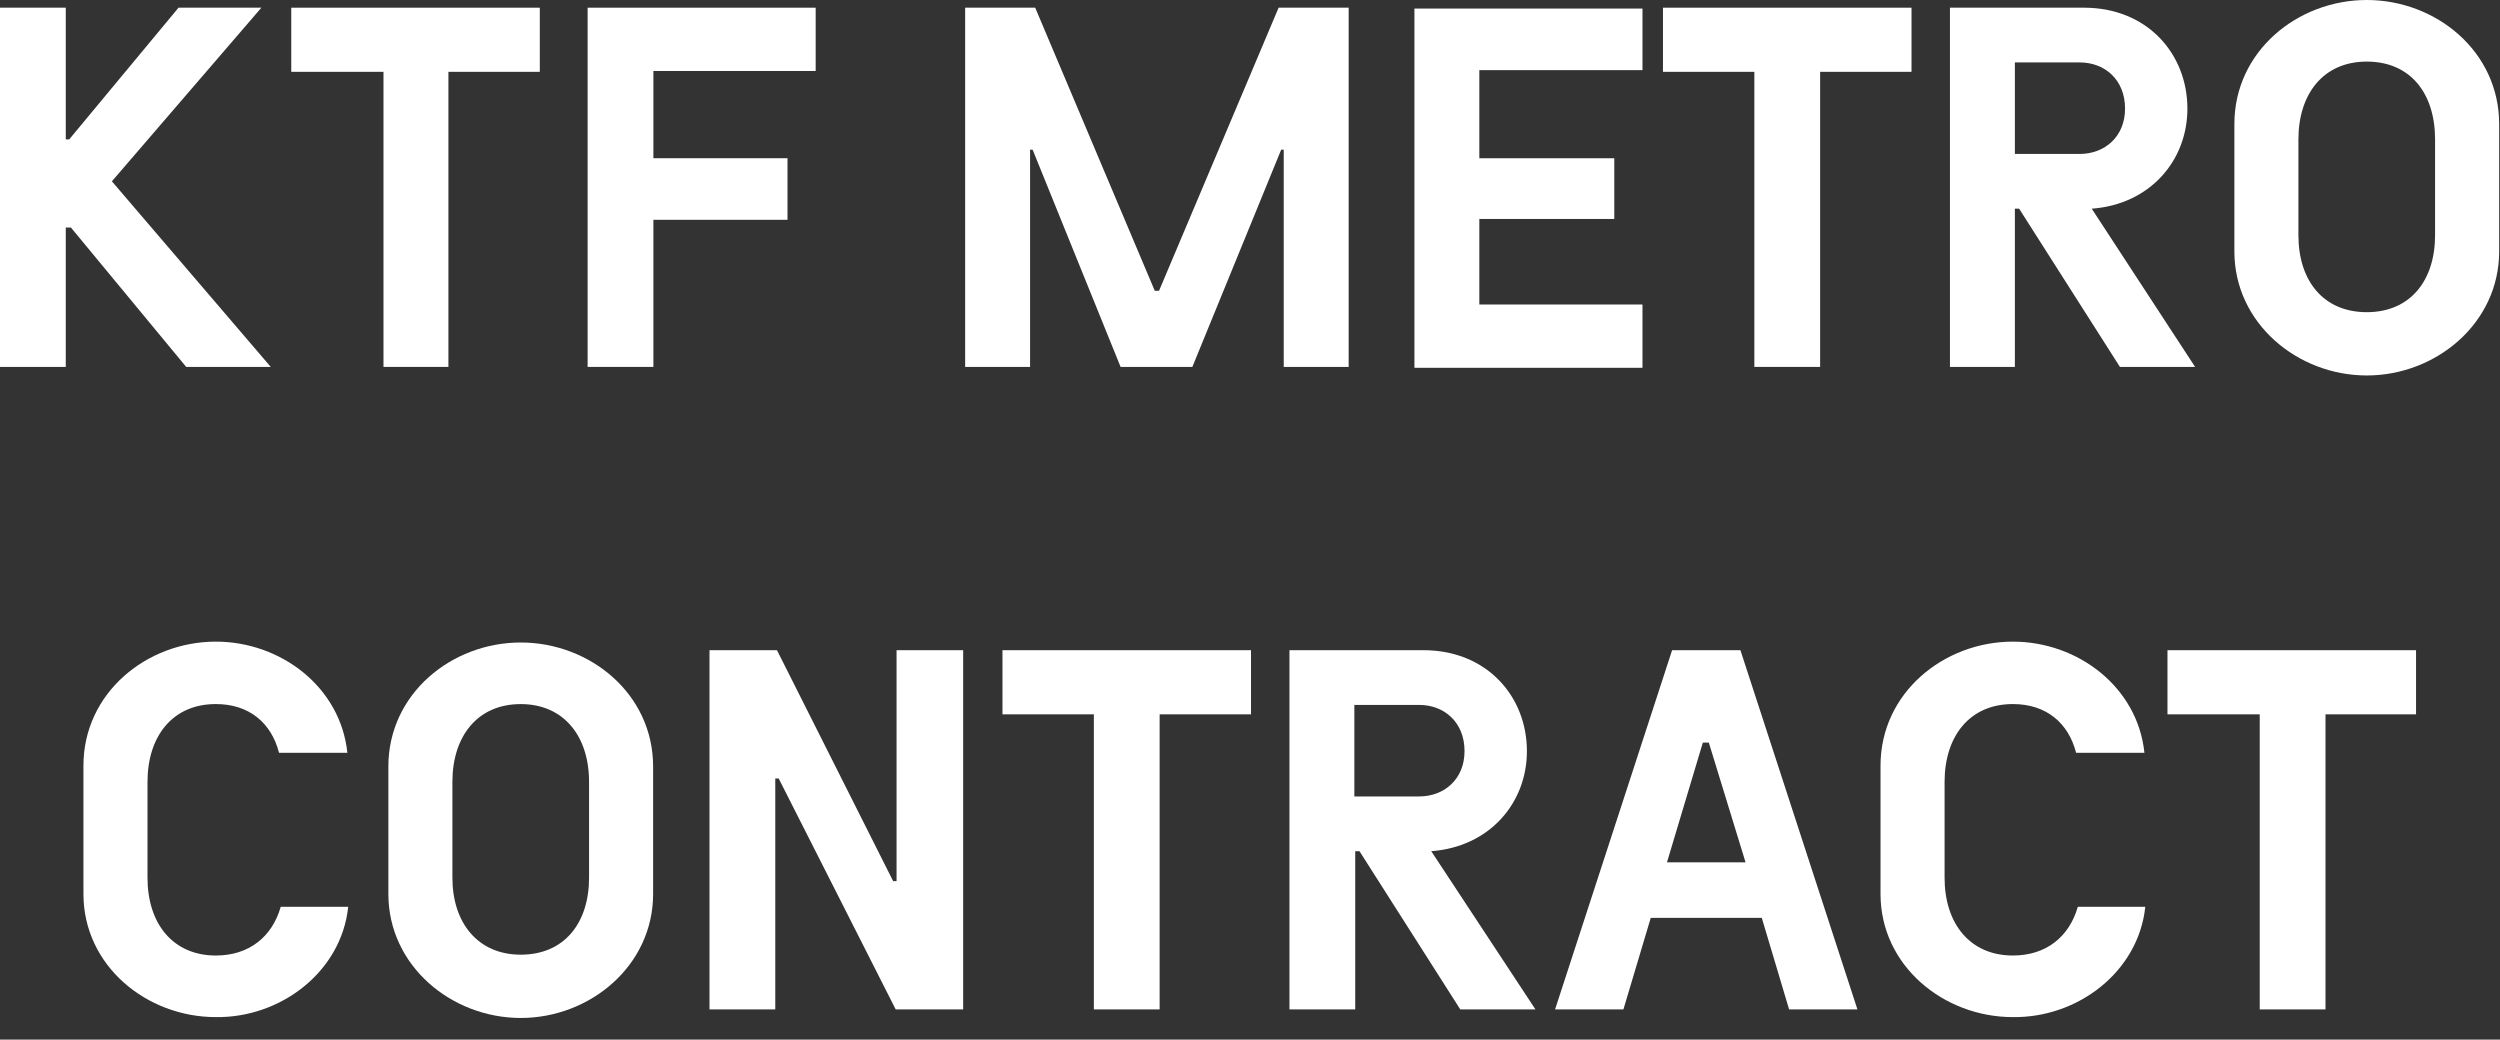
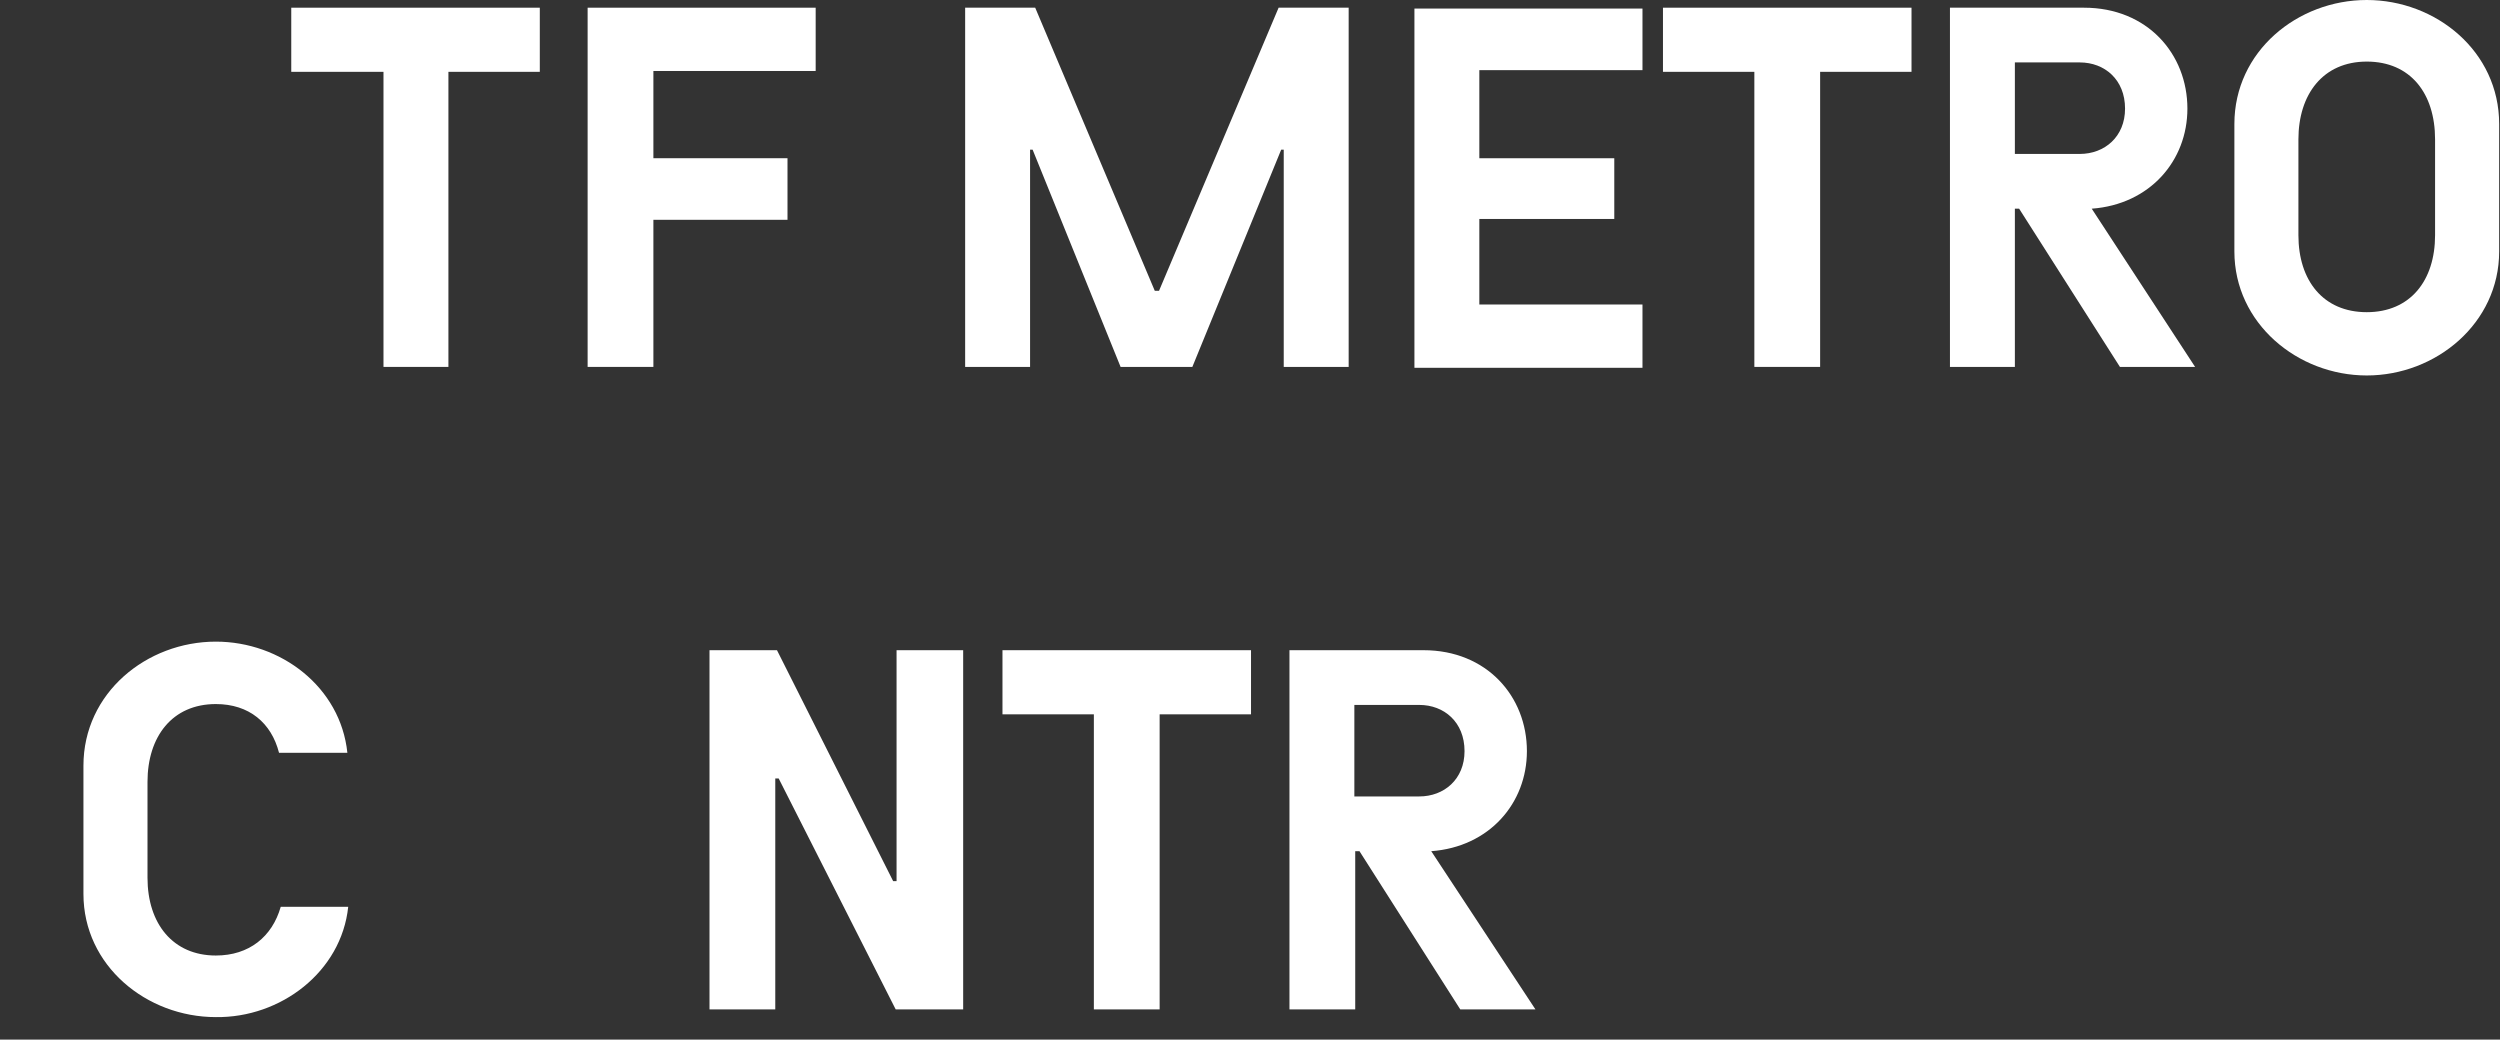
<svg xmlns="http://www.w3.org/2000/svg" width="101" height="42" viewBox="0 0 101 42" fill="none">
  <rect x="0" y="0" width="101" height="42" fill="#333333" stroke="none" />
-   <path d="M0 0.311V14.823H2.657V9.191H2.864L7.522 14.823H10.938L4.52 7.325L10.559 0.311H7.212L2.795 5.632H2.657V0.311H0Z" fill="white" />
  <path d="M15.493 14.823H18.116V2.902H21.808V0.311H11.767V2.902H15.493V14.823Z" fill="white" />
  <path d="M23.74 14.823H26.397V8.88H31.815V6.392H26.397V2.868H32.953V0.311H23.74V14.823Z" fill="white" />
  <path d="M45.272 14.823H48.171L51.76 6.047H51.863V14.823H54.486V0.311H51.656L46.825 11.748H46.653L41.822 0.311H38.992V14.823H41.615V6.047H41.718L45.272 14.823Z" fill="white" />
  <path d="M57.143 14.859H66.356V12.302H59.765V8.846H65.217V6.393H59.765V2.834H66.356V0.346H57.143V14.859Z" fill="white" />
  <path d="M70.876 14.823H73.533V2.902H77.225V0.311H67.184V2.902H70.876V14.823Z" fill="white" />
  <path d="M81.401 6.185V2.522H84.023C85.024 2.522 85.852 3.213 85.852 4.388C85.852 5.528 85.024 6.219 84.023 6.219H81.401V6.185ZM78.778 14.823H81.401V8.431H81.573L85.645 14.823H88.682L84.506 8.431C86.853 8.258 88.371 6.496 88.371 4.388C88.371 2.176 86.749 0.311 84.196 0.311H78.778V14.823Z" fill="white" />
  <path d="M92.856 9.502V5.632C92.856 3.801 93.857 2.488 95.617 2.488C97.377 2.488 98.377 3.766 98.377 5.632V9.502C98.377 11.334 97.377 12.612 95.617 12.612C93.857 12.612 92.856 11.334 92.856 9.502ZM95.617 15.169C98.412 15.169 100.966 13.062 100.966 10.159V5.01C100.966 2.073 98.412 0 95.617 0C92.822 0 90.269 2.073 90.269 5.01V10.159C90.269 13.062 92.822 15.169 95.617 15.169Z" fill="white" />
  <path d="M14.068 36.634H11.342C10.997 37.843 10.065 38.603 8.72 38.603C6.994 38.603 5.959 37.325 5.959 35.459V31.589C5.959 29.757 6.96 28.444 8.72 28.444C10.065 28.444 10.963 29.204 11.273 30.414H14.034C13.758 27.753 11.342 25.922 8.72 25.922C5.925 25.922 3.371 27.995 3.371 30.932V36.115C3.371 39.018 5.925 41.091 8.72 41.091C11.342 41.126 13.792 39.26 14.068 36.634Z" fill="white" />
-   <path d="M18.277 35.459V31.589C18.277 29.758 19.278 28.445 21.038 28.445C22.763 28.445 23.798 29.724 23.798 31.589V35.459C23.798 37.291 22.798 38.569 21.038 38.569C19.313 38.569 18.277 37.291 18.277 35.459ZM21.038 41.126C23.833 41.126 26.386 39.019 26.386 36.116V30.967C26.386 28.03 23.833 25.957 21.038 25.957C18.243 25.957 15.69 28.03 15.69 30.967V36.116C15.69 39.019 18.243 41.126 21.038 41.126Z" fill="white" />
  <path d="M28.664 26.268V40.78H31.321V31.451H31.459L36.186 40.78H38.912V26.268H36.221V35.597H36.083L31.39 26.268H28.664Z" fill="white" />
  <path d="M44.192 40.78H46.849V28.859H50.541V26.268H40.5V28.859H44.192V40.78Z" fill="white" />
  <path d="M54.716 32.142V28.479H57.339C58.339 28.479 59.167 29.17 59.167 30.345C59.167 31.485 58.339 32.176 57.339 32.176H54.716V32.142ZM52.128 40.78H54.751V34.388H54.923L58.995 40.78H62.032L57.822 34.388C60.168 34.215 61.687 32.453 61.687 30.345C61.687 28.134 60.065 26.268 57.511 26.268H52.094V40.78H52.128Z" fill="white" />
-   <path d="M67.346 34.837L68.795 30H69.036L70.52 34.837H67.346ZM62.825 40.78H65.586L66.69 37.083H71.176L72.28 40.78H75.04L70.313 26.268H67.553L62.825 40.78Z" fill="white" />
-   <path d="M86.67 36.634H83.944C83.599 37.843 82.667 38.603 81.321 38.603C79.596 38.603 78.561 37.325 78.561 35.459V31.589C78.561 29.757 79.561 28.444 81.321 28.444C82.667 28.444 83.564 29.204 83.875 30.414H86.635C86.359 27.753 83.944 25.922 81.321 25.922C78.526 25.922 75.973 27.995 75.973 30.932V36.115C75.973 39.018 78.526 41.091 81.321 41.091C83.944 41.126 86.394 39.26 86.67 36.634Z" fill="white" />
-   <path d="M91.293 40.78H93.95V28.859H97.608V26.268H87.566V28.859H91.293V40.78Z" fill="white" />
</svg>